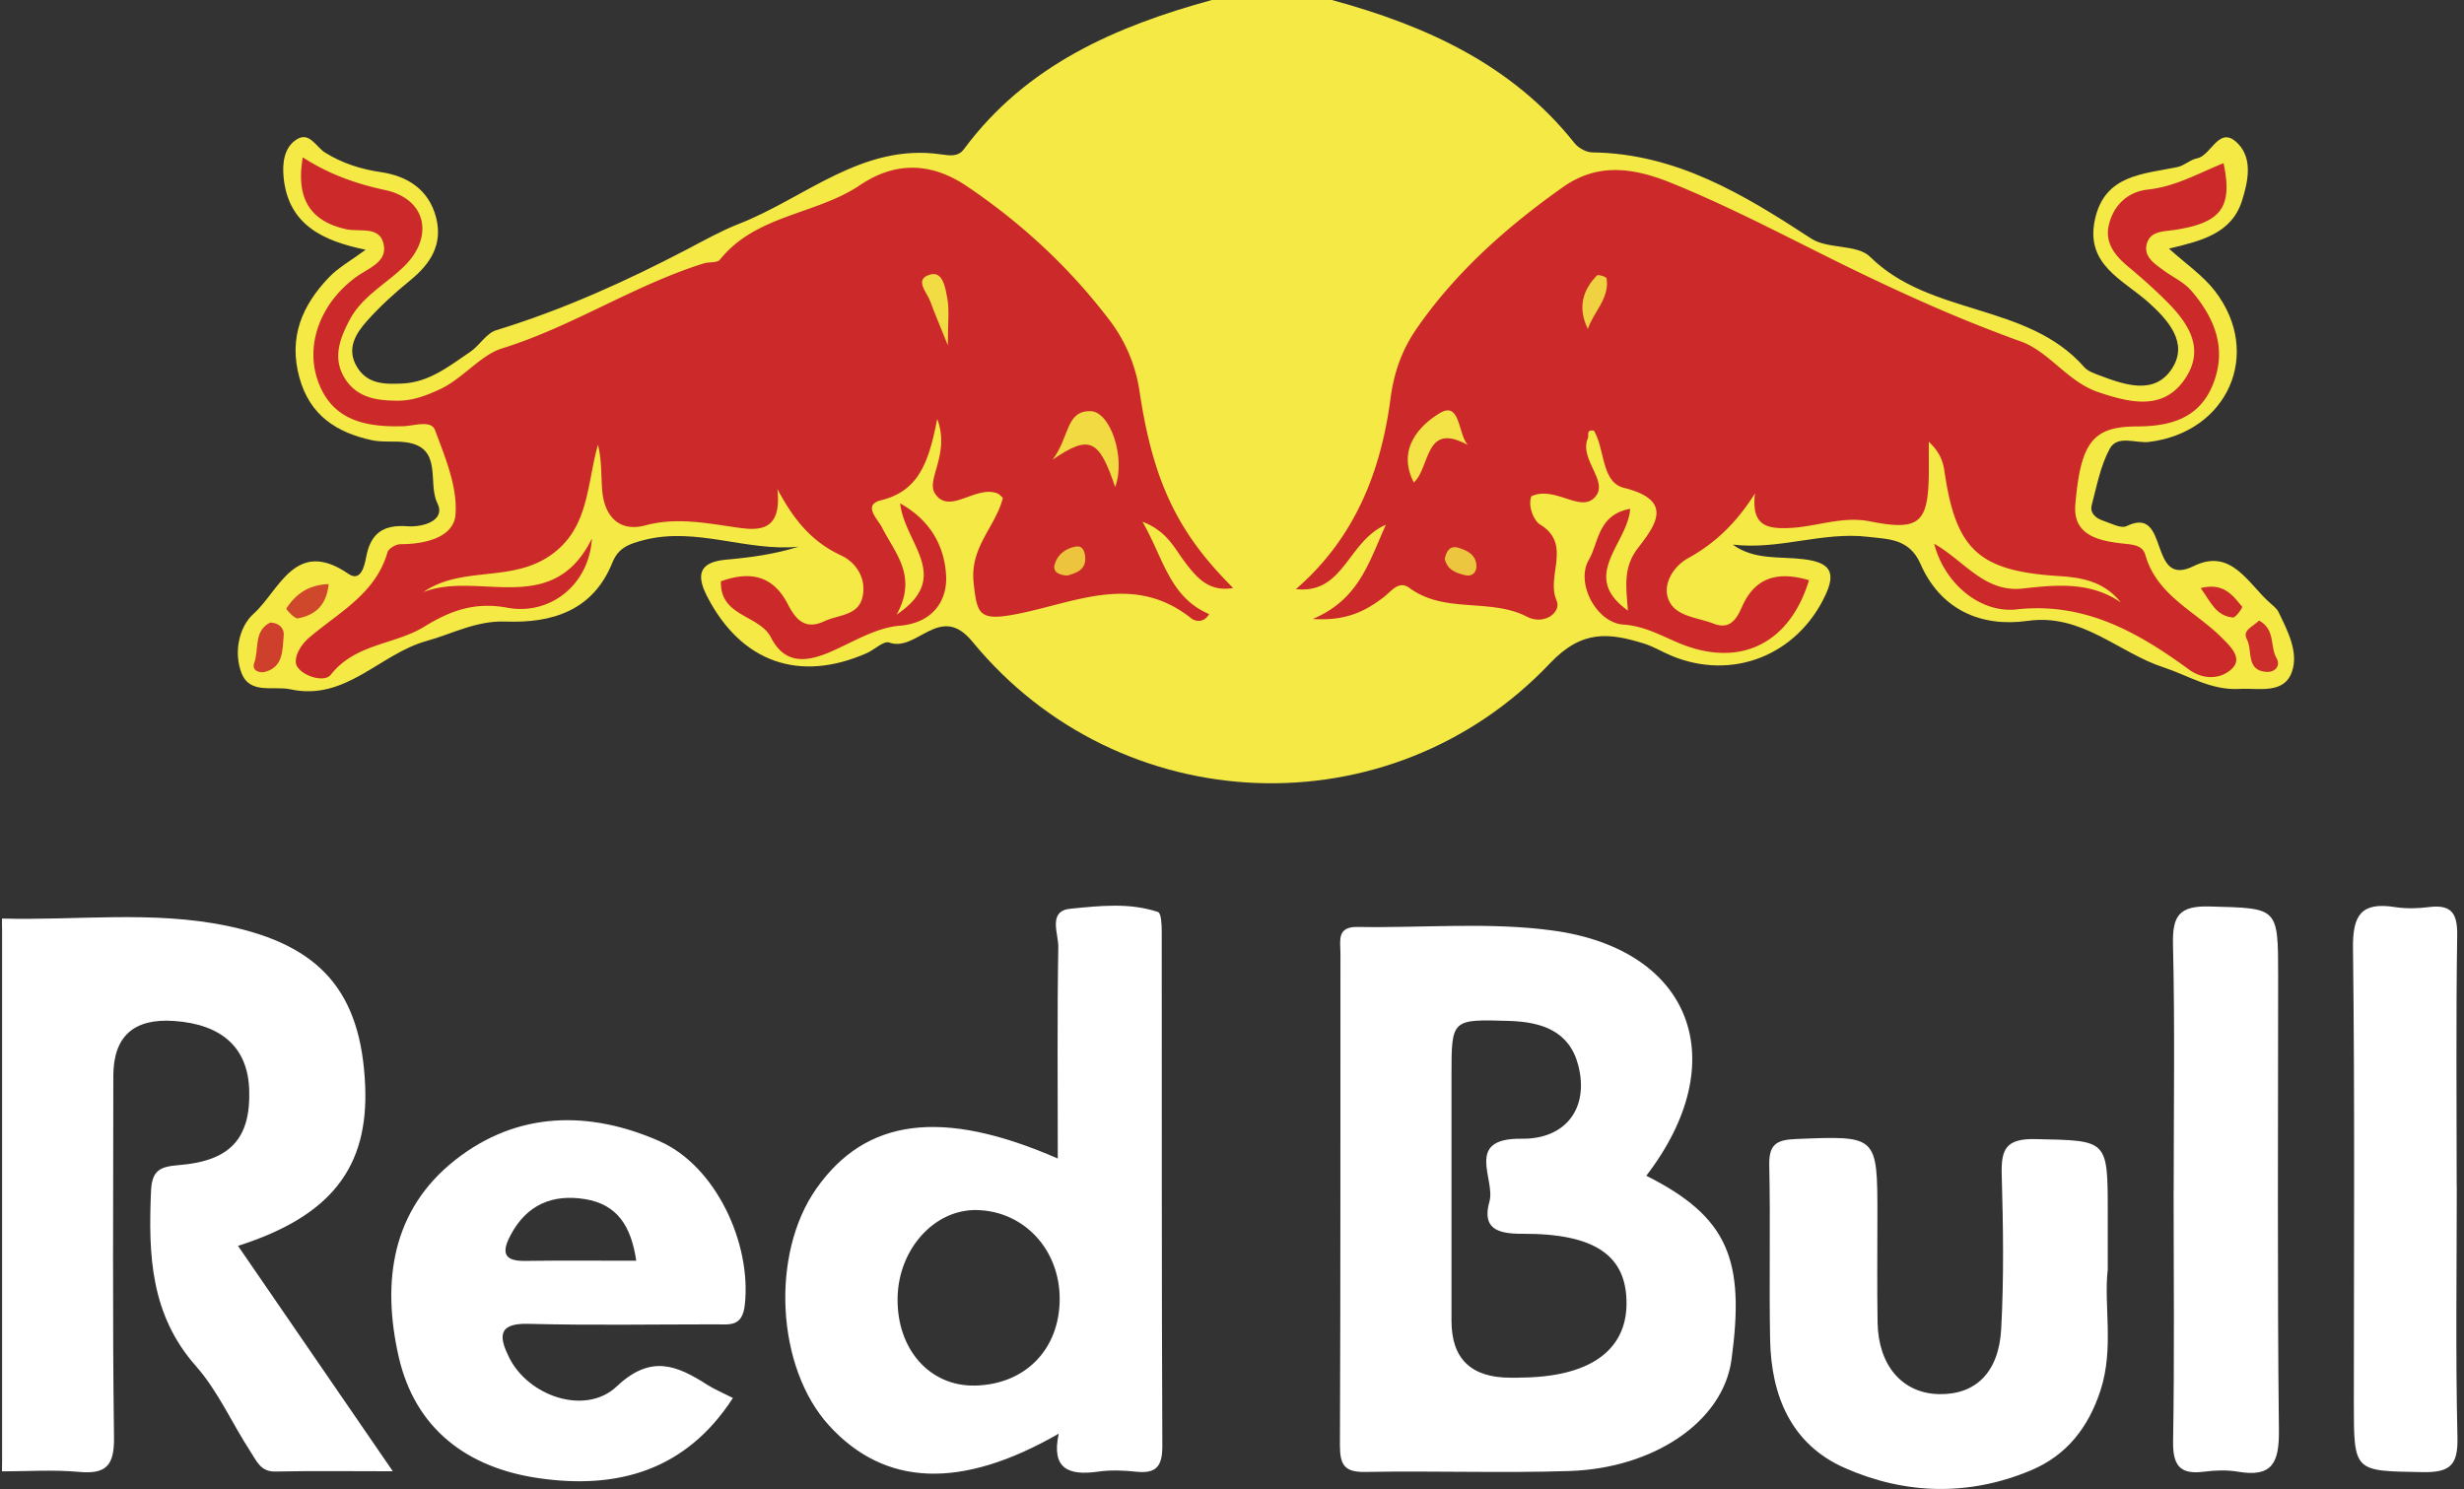
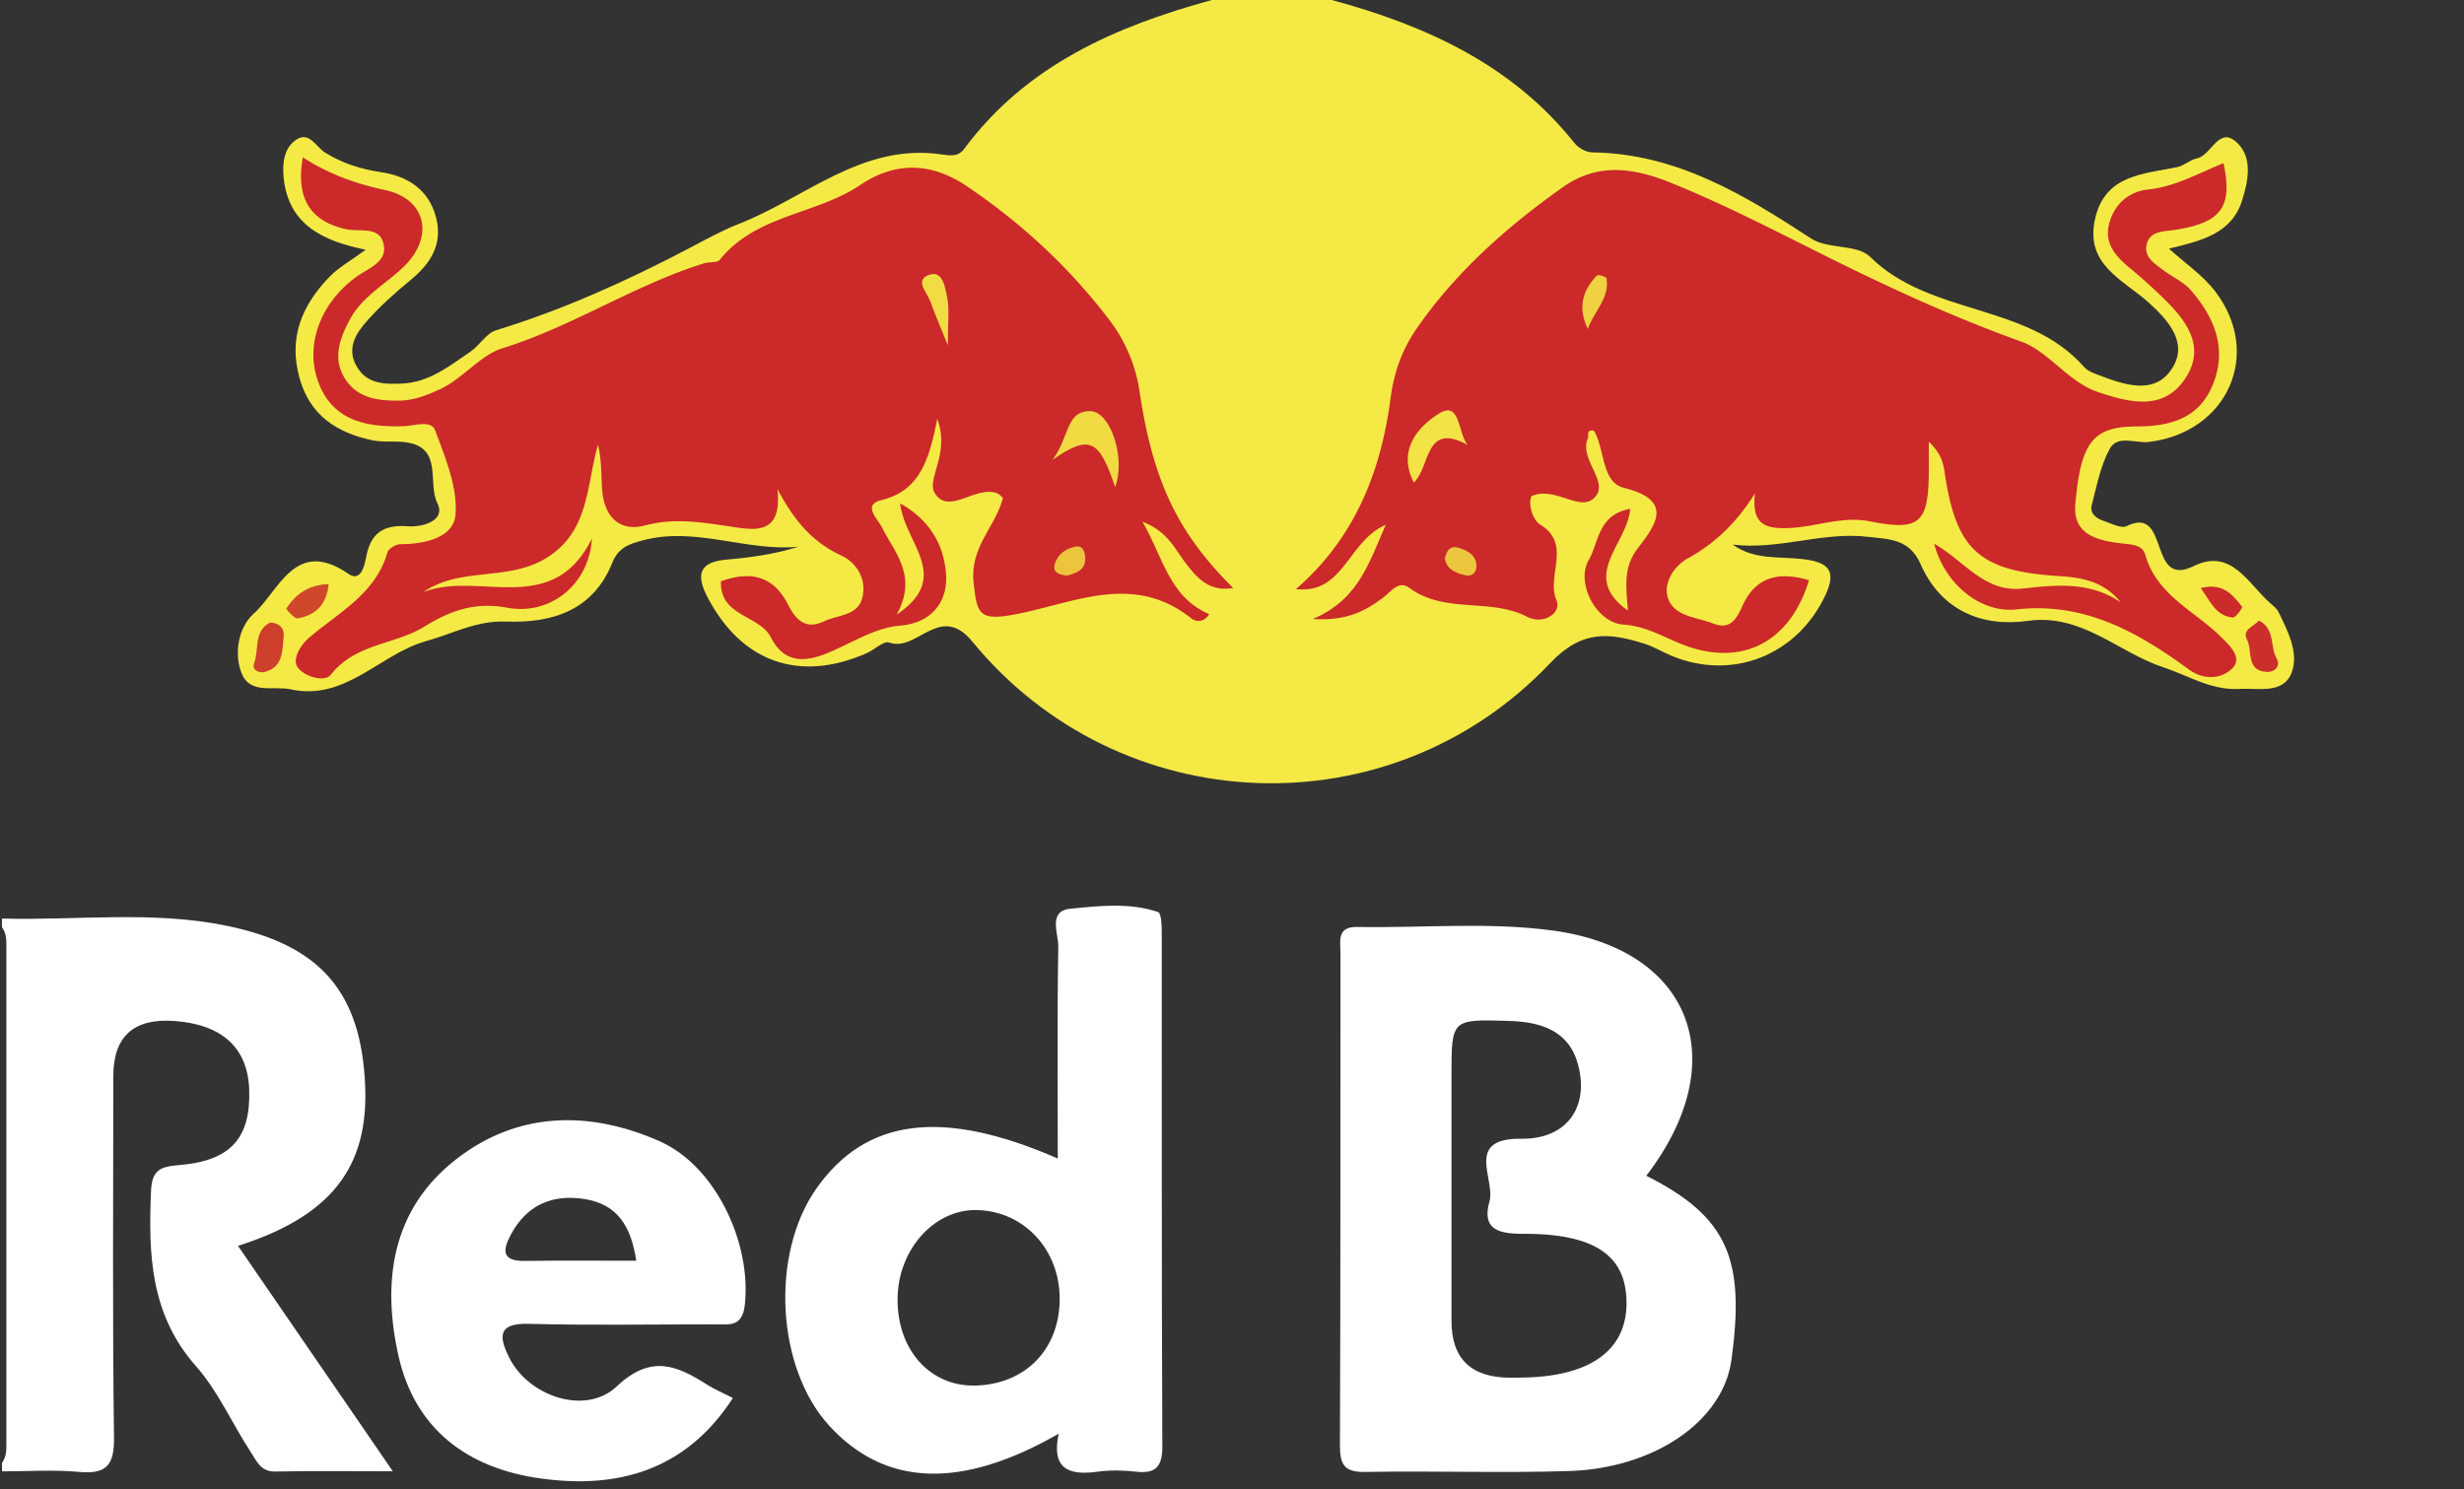
<svg xmlns="http://www.w3.org/2000/svg" width="182" height="110" fill="none">
  <rect width="100%" height="100%" fill="#333333" stroke="none" />
  <g clip-path="url(#clip0_39_7445)">
    <path d="M98.377 0c6.945 1.891 13.301 4.762 17.925 10.575.284.36.86.677 1.309.683 6.211.082 11.201 3.118 16.166 6.363 1.227.803 3.396.405 4.351 1.347 4.453 4.408 11.638 3.377 15.825 8.159.259.29.708.449 1.094.594 1.898.721 4.118 1.5 5.401-.518 1.196-1.872-.284-3.542-1.745-4.858-1.879-1.682-4.687-2.776-3.966-6.116.715-3.34 3.574-3.358 6.11-3.89.5-.107.923-.543 1.423-.638 1.101-.209 1.638-2.55 3.055-1.07 1.088 1.14.708 2.828.278 4.194-.765 2.435-3.017 2.973-5.395 3.542 1.221 1.107 2.511 1.98 3.403 3.143 3.535 4.605.936 10.43-4.877 11.138-.986.12-2.333-.544-2.903.506-.683 1.259-.955 2.745-1.328 4.156-.158.588.297.974.822 1.15.582.19 1.335.614 1.759.405 3.219-1.58 1.543 4.637 4.939 2.96 2.783-1.372 4.017 1.278 5.648 2.72.234.203.506.411.633.677.677 1.398 1.492 2.966.986 4.408-.594 1.683-2.447 1.183-3.877 1.265-2.106.12-3.788-1-5.61-1.594-3.326-1.087-6.033-4.003-10.031-3.434-3.44.487-6.438-.816-7.925-4.219-.822-1.878-2.403-1.815-3.889-1.992-3.34-.392-6.591.993-9.974.576 1.606 1.17 3.497.86 5.249 1.081 1.872.234 2.422.892 1.6 2.65-2.081 4.453-6.887 6.363-11.397 4.472-.677-.285-1.315-.677-2.005-.892-2.561-.79-4.566-1.05-6.938 1.455-11.821 12.466-31.788 11.656-42.667-1.594-2.403-2.928-4.086.81-6.147.063-.405-.145-1.088.532-1.658.784-4.996 2.202-9.278.665-11.783-4.174-.84-1.625-.588-2.555 1.398-2.732 1.79-.158 3.58-.399 5.338-.955-3.832.367-7.526-1.48-11.384-.5-1.114.285-1.91.557-2.36 1.676-1.429 3.555-4.458 4.478-7.867 4.352-2.182-.083-3.922.898-5.857 1.435-3.453.955-5.964 4.453-10.031 3.574-1.278-.279-2.992.392-3.624-1.177-.607-1.511-.209-3.434.879-4.408 1.897-1.695 3.074-5.66 7.008-2.947.93.638 1.195-.652 1.303-1.22.328-1.79 1.27-2.43 3.067-2.297 1.132.082 2.84-.417 2.195-1.714-.746-1.486.449-4.117-2.321-4.49-.829-.114-1.695.019-2.505-.152-2.606-.563-4.592-1.822-5.363-4.63-.816-2.973.202-5.332 2.182-7.4.708-.74 1.644-1.252 2.713-2.043-3.188-.651-5.711-1.86-6.06-5.332-.107-1.081.032-2.239.981-2.827.93-.582 1.423.576 2.087.987 1.272.784 2.619 1.22 4.099 1.436 1.992.29 3.567 1.296 4.098 3.37.5 1.962-.404 3.397-1.903 4.618-1.133.923-2.233 1.916-3.2 3.004-.836.936-1.544 2.062-.747 3.397.765 1.277 2.03 1.29 3.327 1.233 2.01-.082 3.497-1.297 5.047-2.347.69-.468 1.182-1.372 1.916-1.593 4.933-1.512 9.576-3.612 14.149-6.003 1.201-.632 2.485-1.347 3.725-1.834 4.927-1.91 9.14-6.002 14.983-5.155.683.102 1.272.178 1.689-.385 4.598-6.205 11.201-9.076 18.354-11.03h8.817l.006.012z" fill="#F5EA45" />
    <path d="M.155 67.858c5.54.152 11.106-.6 16.609.538 6.913 1.43 9.91 4.895 10.208 11.795.259 6.047-2.518 9.658-9.393 11.847l11.436 16.653c-3.182 0-5.933-.038-8.684.019-1.1.025-1.398-.823-1.828-1.468-1.366-2.093-2.397-4.471-4.029-6.318-3.371-3.814-3.517-8.248-3.32-12.909.063-1.556.65-1.828 2.049-1.942 3.832-.303 5.319-1.992 5.205-5.559-.101-3.1-1.999-4.845-5.553-5.091-2.99-.207-4.484 1.15-4.484 4.073 0 8.899-.07 17.791.05 26.69.026 2.087-.575 2.739-2.612 2.549-1.872-.171-3.77-.038-5.66-.038v-.626c.246-.354.322-.753.322-1.177v-37.22c0-.43-.076-.823-.323-1.177v-.626l.007-.013z" fill="#fff" />
-     <path d="M.154 68.484c.886.709.62 1.708.62 2.613.013 11.454.013 22.908 0 34.356 0 .904.266 1.903-.62 2.612v-39.58zm155.525 25.363c-.284 2.618.475 5.774-.525 8.86-.891 2.745-2.51 4.82-5.167 5.927-4.579 1.91-9.272 1.783-13.731-.19-3.953-1.746-5.427-5.325-5.509-9.462-.082-4.294.032-8.589-.063-12.877-.032-1.53.481-1.904 1.973-1.96 6.015-.241 6.015-.298 6.015 5.698 0 2.618-.031 5.237.013 7.855.05 3.182 1.834 5.237 4.528 5.294 2.688.057 4.434-1.575 4.605-4.845.202-3.757.145-7.539.038-11.302-.057-1.885.24-2.745 2.492-2.694 5.338.12 5.338-.02 5.338 5.439v4.257h-.007zm4.877-5.87c0-6.065.095-12.13-.051-18.19-.05-2.137.443-2.884 2.726-2.82 5.035.139 5.041 0 5.041 5.135 0 11.189-.069 22.37.057 33.559.025 2.372-.474 3.498-3.023 3.062-.816-.14-1.683-.108-2.511 0-1.771.227-2.309-.45-2.283-2.239.107-6.167.038-12.334.038-18.507h.006zm20.91-.329c0 6.18-.095 12.359.05 18.532.051 2.081-.556 2.612-2.593 2.574-5.054-.088-5.06.019-5.06-5.098 0-11.2.076-22.408-.063-33.61-.032-2.472.632-3.421 3.099-3.035.816.126 1.689.107 2.511 0 1.676-.209 2.112.474 2.087 2.1-.095 6.173-.038 12.352-.038 18.531l.007.007z" fill="#fff" />
    <path d="M156.648 44.501c-1.24-1.543-2.846-1.834-4.548-1.942-5.919-.366-7.627-1.922-8.468-7.703-.108-.734-.304-1.398-1.164-2.226 0 1.05.006 1.733 0 2.416-.051 3.598-.708 4.193-4.339 3.472-2.055-.411-3.934.392-5.914.487-1.739.082-2.865-.177-2.586-2.555-1.348 2.15-2.929 3.68-4.953 4.794-1.037.575-1.821 1.821-1.486 2.903.436 1.41 2.144 1.442 3.377 1.923 1.24.487 1.721-.38 2.113-1.265 1.018-2.283 2.789-2.575 4.94-1.942-1.442 4.737-5.161 6.514-9.627 4.636-1.322-.556-2.536-1.252-4.098-1.36-1.986-.139-3.536-3.08-2.536-4.788.733-1.252.651-3.326 3.054-3.763-.196 2.625-3.769 4.946-.17 7.52-.114-1.644-.386-3.13.702-4.566 1.233-1.626 2.84-3.555-1-4.503-1.663-.412-1.391-2.853-2.213-4.225-.601-.089-.354.354-.443.55-.696 1.625 1.727 3.302.417 4.465-1.075.962-2.896-.942-4.591-.17-.291.771.221 1.834.626 2.08 2.416 1.461.436 3.802 1.233 5.623.38.873-.917 1.847-2.176 1.202-2.732-1.41-6.084-.203-8.696-2.132-.778-.575-1.316.234-1.878.67-1.335 1.025-2.758 1.79-5.256 1.626 3.377-1.442 4.104-4.067 5.395-6.963-2.84 1.24-3.087 5.148-6.641 4.756 4.364-3.776 6.28-8.697 6.989-14.092.259-1.96.86-3.611 1.941-5.173 2.897-4.181 6.667-7.508 10.771-10.417 2.435-1.727 4.959-1.556 7.95-.354 4.655 1.878 9.095 4.281 13.548 6.445 4.067 1.973 8.108 3.775 12.359 5.3 2.068.74 3.459 2.991 5.717 3.744 2.378.797 4.889 1.41 6.483-1.12 1.436-2.27.013-4.168-1.638-5.78a42.058 42.058 0 00-2.568-2.309c-1.018-.841-1.847-1.796-1.493-3.2.361-1.455 1.43-2.41 2.872-2.562 2.036-.215 3.75-1.214 5.585-1.948.689 3.232-.152 4.402-3.593 4.927-.847.127-1.815.076-2.074 1.031-.26.955.582 1.474 1.258 1.973.671.494 1.48.86 2.012 1.474 1.726 1.999 2.675 4.27 1.625 6.913-.999 2.524-3.137 3.124-5.61 3.13-3.207.013-4.174 1.063-4.566 5.794-.19 2.302 1.834 2.682 3.643 2.872.67.07 1.334.133 1.53.828.848 2.986 3.662 4.137 5.617 6.085.689.689 1.6 1.543.765 2.334-.784.74-2.056.853-3.163.044-3.788-2.77-7.722-4.997-12.738-4.44-2.681.297-5.325-1.917-6.078-4.851 2.252 1.277 3.707 3.624 6.553 3.308 2.441-.272 4.971-.532 7.235 1.03l-.006-.006zM22.367 11.625c1.942 1.252 3.928 1.954 6.085 2.416 3.048.658 3.636 3.46 1.378 5.654-1.34 1.303-3.08 2.195-4.003 3.934-.76 1.436-1.297 2.916-.297 4.415.91 1.366 2.359 1.562 3.896 1.556 1.094-.006 2.049-.38 2.998-.81 1.733-.778 3.048-2.555 4.667-3.055 5.193-1.612 9.728-4.66 14.882-6.274.392-.126.993-.025 1.196-.272 2.669-3.333 7.109-3.326 10.347-5.508 2.739-1.847 5.395-1.613 7.9.075 4.003 2.701 7.545 5.971 10.486 9.83a11.42 11.42 0 012.277 5.381c1.012 6.736 2.89 10.474 6.907 14.471-1.771.31-2.67-.746-3.504-1.834-.81-1.05-1.341-2.353-3.194-3.06 1.55 2.687 1.992 5.571 4.927 6.824-.424.701-1.057.524-1.328.31-4.365-3.48-8.843-1.019-13.25-.247-2.449.43-2.581-.158-2.822-2.385-.284-2.656 1.632-4.13 2.163-6.267-.151-.127-.272-.279-.423-.336-1.594-.607-3.549 1.638-4.599.007-.67-1.031 1.145-2.91.171-5.503-.626 3.22-1.372 5.326-4.149 6.009-1.398.347-.234 1.404.063 1.998.962 1.91 2.663 3.599 1.088 6.451 4.156-2.808.608-5.199.26-8.215 2.517 1.397 3.326 3.541 3.396 5.426.063 1.708-.93 3.41-3.453 3.612-1.778.145-3.492 1.252-5.212 1.98-1.733.727-3.282.828-4.27-1.108-.872-1.7-3.788-1.53-3.699-4.155 2.093-.759 3.826-.48 4.94 1.689.575 1.12 1.27 1.935 2.7 1.258 1.006-.474 2.454-.398 2.796-1.707.354-1.36-.386-2.606-1.556-3.15-2.1-.974-3.46-2.542-4.712-4.914.398 3.542-1.815 3.017-3.56 2.764-2.082-.304-4.068-.64-6.2-.07-1.871.5-2.984-.62-3.168-2.492-.107-1.1-.019-2.214-.322-3.466-.867 3.004-.62 6.439-3.858 8.393-2.84 1.714-6.332.607-9.038 2.492 4.073-1.606 9.518 1.954 12.447-3.953-.215 3.453-3.125 5.68-6.224 5.11-2.378-.442-4.168.171-6.16 1.398-2.176 1.341-5.085 1.234-6.9 3.548-.469.595-2.024.127-2.48-.594-.335-.531.158-1.524.867-2.132 2.182-1.872 4.92-3.238 5.8-6.324.082-.279.632-.595.967-.595 1.803.006 3.915-.5 4.054-2.17.165-2.042-.759-4.237-1.511-6.254-.285-.766-1.531-.317-2.334-.291-2.796.088-5.326-.418-6.344-3.422-.93-2.751.329-5.813 2.928-7.653.842-.595 2.126-1.037 1.98-2.201-.202-1.581-1.758-1.044-2.802-1.278-2.783-.62-3.7-2.416-3.194-5.319v.013z" fill="#CC292B" />
    <path d="M19.938 45.994c.69 0 1.063.442 1.018.948-.101 1.07 0 2.353-1.43 2.707-.296.076-.967-.082-.752-.664.373-1.005-.057-2.352 1.164-2.985v-.006z" fill="#CE3F2C" />
    <path d="M166.856 45.842c1.24.664.797 1.929 1.297 2.783.322.55-.102 1.05-.734 1.012-1.556-.089-1.018-1.588-1.455-2.404-.373-.702.494-.955.898-1.391h-.006z" fill="#CC2F2B" />
    <path d="M24.276 43.148c-.158 1.606-1.024 2.302-2.283 2.536-.24.044-.879-.683-.847-.734.683-1.03 1.587-1.74 3.13-1.803z" fill="#CF482C" />
    <path d="M162.555 43.444c1.688-.43 2.365.538 3.061 1.38.044.056-.474.815-.683.796-1.278-.12-1.651-1.176-2.378-2.17v-.006z" fill="#CB2B2B" />
    <path d="M121.602 86.858c6.501-8.47 3.377-16.717-6.907-18.115-4.731-.645-9.614-.177-14.427-.265-1.55-.025-1.258 1.037-1.258 1.923-.007 12.118.012 24.242-.038 36.361 0 1.442.316 2.011 1.891 1.979 5.022-.095 10.056.095 15.078-.069 6.167-.203 11.328-3.612 11.954-8.229.999-7.355-.215-10.53-6.287-13.58l-.006-.005zm-9.412 14.92h-.626c-2.901 0-4.351-1.398-4.351-4.194V79.401c0-4.124 0-4.111 4.282-3.979 2.365.076 4.421.734 5.078 3.27.816 3.137-.885 5.478-4.193 5.433-4.25-.057-1.897 2.998-2.365 4.643-.557 1.96.55 2.39 2.416 2.378 5.395-.025 7.71 1.613 7.71 5.13 0 3.547-2.802 5.489-7.944 5.495l-.007.007zM85.81 68.82c0-.5-.037-1.367-.271-1.443-2.113-.714-4.333-.455-6.47-.246-1.696.164-.88 1.847-.899 2.82-.088 5.149-.038 10.297-.038 15.635-8.57-3.738-14.18-2.96-17.823 2.208-3.421 4.85-2.972 13.25.936 17.526 4.118 4.503 9.74 4.743 16.957.594-.57 2.612.753 3.105 2.878 2.808.923-.133 1.89-.101 2.827 0 1.505.165 1.954-.398 1.948-1.916-.057-12.662-.032-25.318-.044-37.98v-.007zm-13.794 33.54c-3.34.069-5.774-2.676-5.717-6.458.05-3.618 2.72-6.578 5.856-6.508 3.485.076 6.13 2.922 6.117 6.584-.013 3.713-2.55 6.306-6.262 6.382h.006zM48.741 84.315c-5.224-2.302-10.537-2.226-15.116 1.379-4.7 3.7-5.427 9-4.187 14.49 1.214 5.401 5.11 8.273 10.404 9.025 5.762.822 10.816-.556 14.294-5.932-.771-.392-1.353-.633-1.872-.962-2.264-1.448-4.18-2.283-6.71.108-2.303 2.176-6.534.74-7.957-2.157-.708-1.442-.898-2.53 1.423-2.467 4.61.12 9.228.038 13.839.038 1.03 0 1.973.21 2.156-1.442.506-4.579-2.175-10.265-6.274-12.074v-.006zm-9.98 8.836c-1.708.025-1.645-.79-1.025-1.948 1.183-2.195 3.055-3.005 5.465-2.619 2.422.392 3.415 2.018 3.795 4.554-2.86 0-5.547-.025-8.235.013z" fill="#fff" />
    <path d="M108.409 32.87c-3.201-1.758-2.739 1.638-3.979 2.777-1.277-2.474.437-4.232 1.898-5.117 1.543-.936 1.347 1.474 2.081 2.34z" fill="#F4E346" />
-     <path d="M117.283 24.306c-.759-1.569-.393-2.865.676-3.96.083-.088.69.102.709.216.234 1.48-.955 2.46-1.385 3.744z" fill="#EFD141" />
+     <path d="M117.283 24.306c-.759-1.569-.393-2.865.676-3.96.083-.088.69.102.709.216.234 1.48-.955 2.46-1.385 3.744" fill="#EFD141" />
    <path d="M106.714 41.275c.114-.531.373-.993.98-.816.671.197 1.36.519 1.36 1.385 0 .462-.348.76-.791.658-.683-.158-1.372-.386-1.549-1.227z" fill="#ECC63E" />
    <path d="M82.37 35.988c-1.177-3.517-1.873-3.921-4.624-2.024 1.265-1.676.962-3.605 2.783-3.592 1.486.006 2.644 3.453 1.84 5.616z" fill="#F1DA42" />
    <path d="M70.01 25.508c-.644-1.6-.999-2.416-1.302-3.258-.247-.676-1.233-1.631.019-1.973.93-.253 1.107 1.031 1.246 1.765.158.854.038 1.758.038 3.466z" fill="#F2DC43" />
    <path d="M78.834 42.521c-.538-.038-1.107-.202-.93-.835.196-.708.803-1.176 1.55-1.309.537-.095.664.373.702.772.076.93-.608 1.17-1.316 1.372h-.006z" fill="#ECC43D" />
  </g>
  <defs>
    <clipPath id="clip0_39_7445">
      <path fill="#fff" transform="translate(.154)" d="M0 0h181.362v110H0z" />
    </clipPath>
  </defs>
</svg>